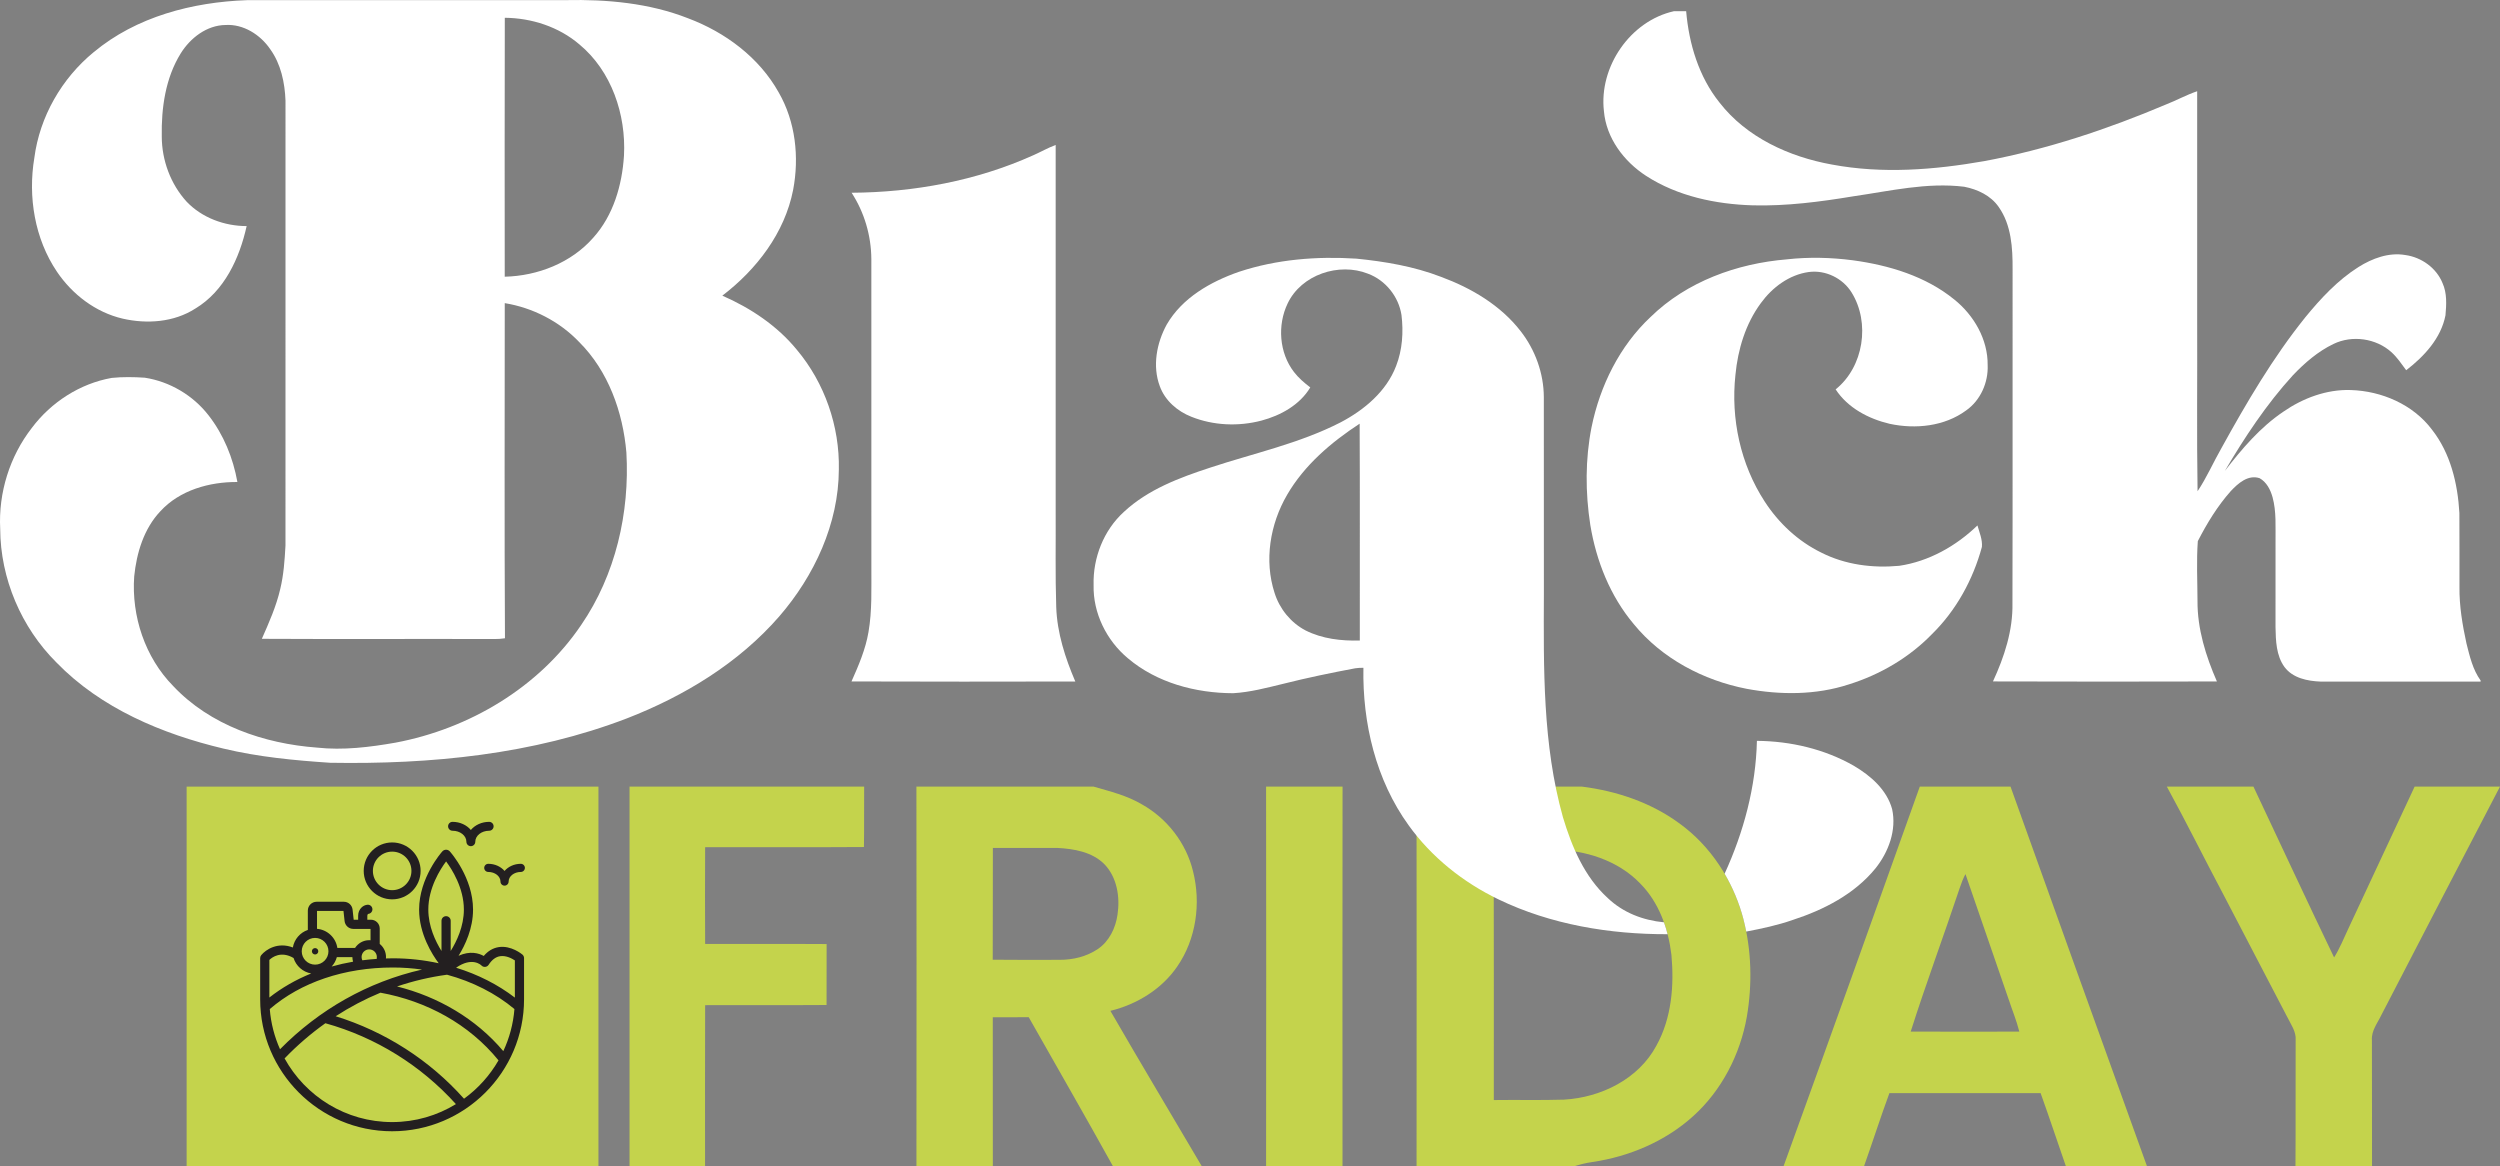
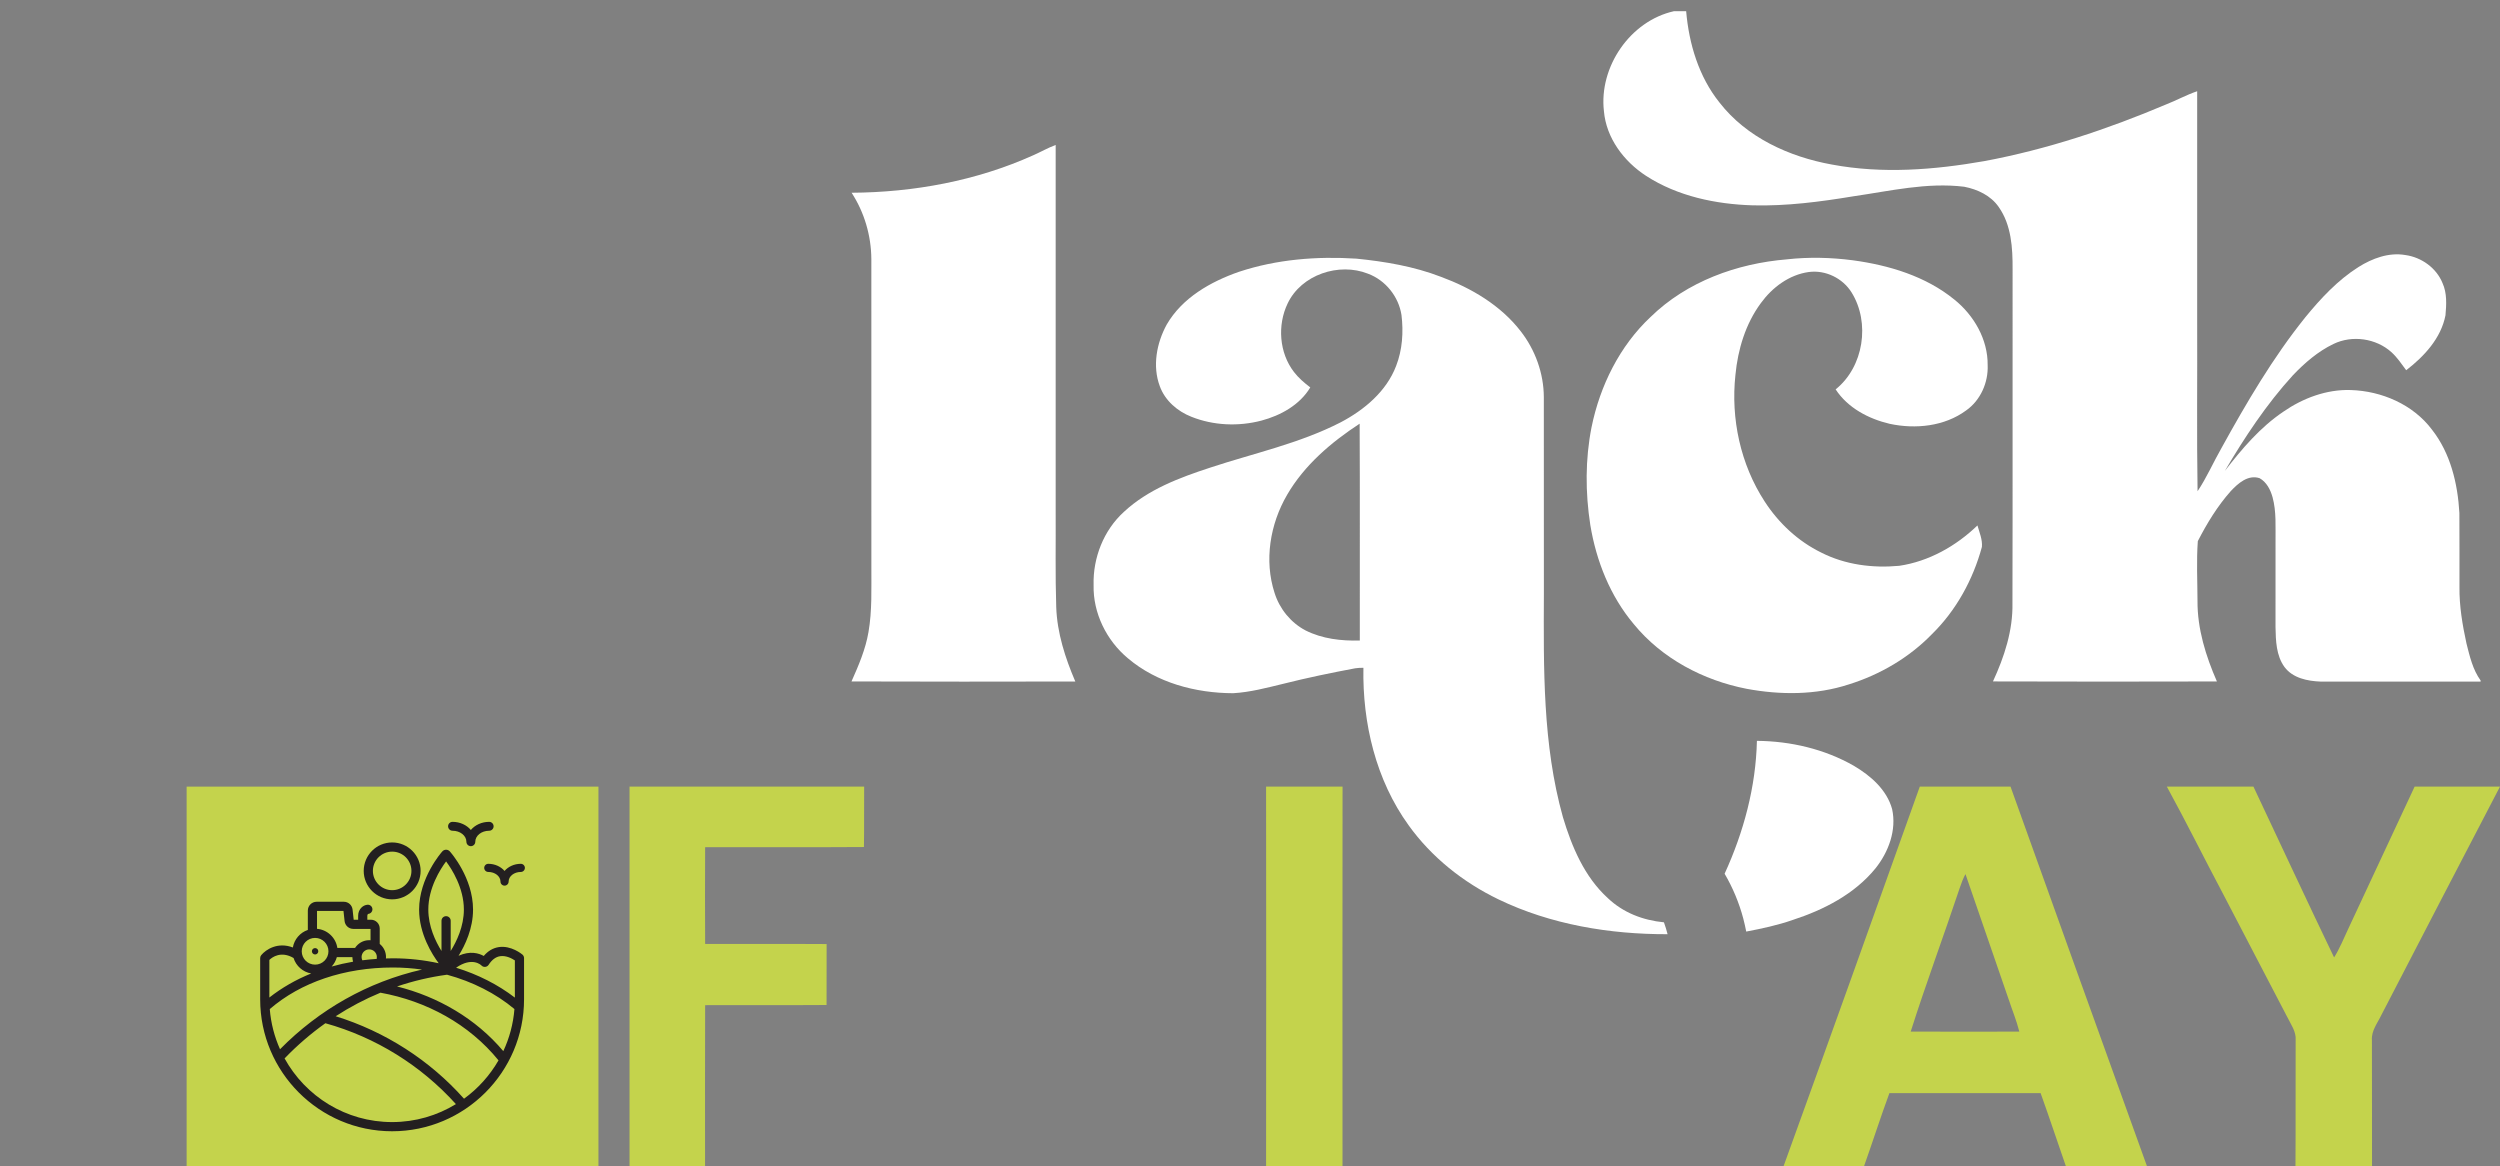
<svg xmlns="http://www.w3.org/2000/svg" id="Layer_2" data-name="Layer 2" viewBox="0 0 2141.76 999.34">
  <rect x="0" y="0" width="2141.76" height="999.34" fill="#808080" stroke="none" />
  <defs>
    <style> .cls-1 { fill: #231f20; } .cls-2 { fill: #fff; } .cls-3 { fill: #c4d34c; } </style>
  </defs>
  <g id="brandmark">
    <g>
      <g>
        <path class="cls-3" d="M539.33,673.9h201c-.19,17.25.12,34.5-.19,51.75-45.34.34-90.7,0-136.04.17-.14,27.61-.14,55.22,0,82.83,34.69.14,69.39-.12,104.07.12-.07,17.4.03,34.82-.05,52.22-34.67.26-69.35-.02-104.02.14-.19,46.08-.05,92.13-.07,138.21h-64.71v-325.44Z" />
-         <path class="cls-3" d="M785.11,673.9h151.78c14.08,4.09,28.55,7.59,41.28,15.14,21.68,12.09,38.11,33.26,43.93,57.47,6.9,27.39,2.67,58.01-13.53,81.46-13.27,19.46-34.63,32.48-57.3,38.03,25.76,44.67,52.33,88.9,78.45,133.35h-76.1c-23.74-42.84-48.17-85.28-72.3-127.9-10.28-.02-20.54-.05-30.8.05.07,42.62-.03,85.23.05,127.85h-65.45c.12-108.48.14-216.97-.02-325.44ZM850.59,726.42c-.15,31.93.07,63.84-.12,95.77,19.06.24,38.15.1,57.21.09,11.49.09,23.24-2.76,32.85-9.25,9.73-6.59,15.24-18.02,16.85-29.44,2.3-15.12-.39-32.22-11.49-43.49-10.5-10.31-25.78-12.9-39.89-13.67-18.46-.03-36.93-.02-55.41,0Z" />
        <path class="cls-3" d="M1084.65,673.9h65.52c-.14,108.48-.07,216.97-.03,325.44h-65.48c.14-108.48.15-216.97,0-325.44Z" />
-         <path class="cls-3" d="M1213.54,673.9h141.77c29.5,3.72,58.79,13.51,82.95,31.16,27.41,19.6,46.62,49.45,55.21,81.86,7.14,27.34,7.79,56.25,3.07,84.05-5.7,32.39-21.56,63.29-46.14,85.37-23.88,21.55-54.73,34.55-86.36,39.19-5.48.75-10.81,2.16-16.05,3.82h-134.42c.09-108.48.1-216.97-.02-325.44ZM1279.66,727.94c.22,71.49.03,142.99.09,214.48,20.06-.29,40.13.27,60.19-.36,31.57-1.82,63.87-17.61,79.13-46.32,13.05-23.5,15.23-51.37,12.85-77.68-2.69-22.34-10.6-44.88-26.7-61.11-19.15-19.99-47.43-28.76-74.56-29.1-16.99-.02-34-.15-50.99.09Z" />
        <path class="cls-3" d="M1644.68,673.9h77.75c38.97,108.49,77.78,217.04,116.99,325.44h-69.49c-7.28-20.93-14.22-41.96-21.72-62.83-43.18-.07-86.38-.05-129.56,0-7.67,20.81-14.39,41.95-21.82,62.83h-68.94c39.22-108.37,78.09-216.88,116.8-325.44ZM1679.03,760.38c-13.75,41.21-28.95,81.98-42.12,123.38,31,.14,62.02.09,93.04.02-2.33-9.37-6.06-18.31-9.08-27.47-12.2-35.88-24.84-71.61-37.05-107.48-1.94,3.7-3.51,7.59-4.8,11.56Z" />
        <path class="cls-3" d="M1856.36,673.9h74.17c23.02,48.8,45.73,97.74,69.11,146.36,4.92-7.91,8.36-16.6,12.33-24.99,18.96-40.42,37.82-80.9,56.66-121.37h73.12c-33.97,65.12-67.81,130.33-101.57,195.57-3.32,6.97-8.8,13.62-8.15,21.8.15,36.02-.02,72.04.1,108.06h-65.59c.26-36-.02-72.03.15-108.03.63-7.64-4.25-13.94-7.42-20.45-18.29-34.87-36.35-69.87-54.61-104.76-16.27-30.64-31.65-61.78-48.32-92.2Z" />
      </g>
      <g>
        <path class="cls-2" d="M1434.04,9.61h10.5c2.4,27.95,10.81,56.08,28.57,78.24,23.21,29.91,59.68,46.49,96.21,53.1,43.3,8.15,87.75,4.61,130.86-2.96,53.44-10,105.29-27.25,155.29-48.42,9.08-3.51,17.61-8.29,26.86-11.41v196.94c.21,48.58-.43,97.19.33,145.75,7.88-11.75,13.53-24.89,20.59-37.19,21.36-38.69,43.81-77.06,71.53-111.61,13.31-16.29,27.87-31.98,45.75-43.3,11.84-7.4,25.98-12.71,40.12-10.26,13.82,1.87,26.67,11.08,31.91,24.13,3.89,8.58,3.29,18.31,2.5,27.44-3.82,19.75-18.24,35.22-33.66,47.12-3.94-5.34-7.67-10.93-12.61-15.43-13.19-11.94-33.69-14.85-49.71-7.07-13.31,6.39-24.65,16.24-34.77,26.84-22.66,24.84-41.28,53.05-58.31,81.94,14.59-18.84,30.25-37.37,50.19-50.79,16.79-11.6,36.98-19.18,57.59-18.52,26.58.77,53.53,12.38,69.73,33.98,15.84,20.19,22.01,46.11,23.45,71.31.17,21.15,0,42.31.07,63.46-.19,16.27,2.54,32.44,5.99,48.32,2.77,10.96,5.38,22.44,12.13,31.77v.96c-45.7-.07-91.4-.02-137.08-.03-11.22-.43-23.88-2.95-30.97-12.52-7.11-9.8-7.45-22.58-7.67-34.21-.07-24.56.05-49.12.02-73.69-.12-12.52.79-25.26-2.54-37.48-1.78-6.42-5.09-13-11.12-16.36-9.93-3.22-18.41,4.4-24.68,11.07-11.41,12.83-20.42,27.66-28.24,42.87-1.23,16.99-.31,34.19-.27,51.25-.14,23.95,7.11,47.21,16.63,68.96-63.96.15-127.92.22-191.86-.03,9.73-21.05,17.18-43.68,16.7-67.14.26-95.35.02-190.73.12-286.08.09-18.16-1.03-37.75-11.82-53.13-6.75-9.88-18.19-15.23-29.63-17.45-31.96-3.92-63.58,3.67-95.03,8.2-28.43,4.71-57.18,8.46-86.02,7.74-31.81-.96-64.44-7.76-91.47-25.25-19.01-12.35-34.14-32.34-36.14-55.43-4.38-37.92,22.49-77.27,59.97-85.64Z" />
-         <path class="cls-2" d="M80.28,44.7C116.73,14.28,164.87,1.81,211.52.14c91.03-.08,182.08,0,273.11-.04,35.41-.73,71.63,2.51,104.86,15.57,31.82,11.94,60.92,33.56,77.66,63.57,14.4,25.04,17.68,55.38,12.33,83.47-7.21,36.82-31.29,68.17-60.65,90.58,24.31,10.66,47.06,25.79,63.95,46.51,23.74,28.32,36.61,65.44,35.86,102.38-.16,46.55-20.98,91.13-51.06,125.91-34.78,39.99-81.29,68.19-130.33,87.28-80.82,31.09-168.45,39.59-254.45,38.1-30.66-2.04-61.45-4.97-91.42-12.16-52.52-12.51-104.9-34.45-143.06-73.79C18.2,537.55.35,495.62.17,453.08c-1.59-30.87,8.13-62.12,27.12-86.51,16.5-22,41.22-37.98,68.39-42.81,9.41-.96,18.93-.81,28.36-.18,21.39,3.3,41.28,15.06,54.56,32.15,12.94,16.56,21.09,36.59,24.77,57.21-23.88-.18-49.37,6.95-65.95,25.02-14.2,14.99-20.41,35.71-22.45,55.84-2.42,34.06,9.27,69.35,33.35,93.88,31.6,33.64,78.01,49.45,123.14,52.79,22.49,2.47,45.23-.35,67.4-4.24,63.06-11.88,122.79-47.21,159.04-100.81,29.44-42.91,41.66-96.12,38.73-147.71-2.97-34.7-15.48-69.84-40.54-94.78-16.85-17.62-39.65-29.3-63.67-33.23,0,95.69-.35,191.41.18,287.11-2.95.47-5.95.69-8.92.65-66.46-.2-132.92.18-199.36-.18,6.11-13.85,12.33-27.79,15.75-42.6,2.97-12.2,3.81-24.79,4.5-37.3.06-127.01,0-254.02.02-381.03-.57-15.48-3.91-31.5-13.14-44.27-8.46-12.37-22.88-21.58-38.24-20.66-16.1.2-30.17,11.12-38.4,24.35-13.1,21.17-16.67,46.74-16.22,71.25.04,20.31,7.56,40.71,21.29,55.76,13.18,13.83,32.48,20.92,51.42,20.92-6.07,27.42-19.03,55.66-43.93,70.64-18.32,11.8-41.48,13.41-62.3,8.64-23.08-5.38-43.11-20.68-56.27-40.16-19.11-28.28-24.96-64.28-19.38-97.61,4.6-35.25,23.45-68.03,50.85-90.52ZM432.46,15.23c-.2,73.94-.1,147.89-.06,221.83,28.26-.67,56.99-11.9,75.85-33.41,17.24-19.13,24.71-45.09,26.32-70.31,1.87-35.12-10.61-72.45-38.24-95.33-17.64-15.06-40.85-22.57-63.87-22.78Z" />
        <path class="cls-2" d="M885.22,133.01c6.44-2.86,12.57-6.37,19.18-8.82v313.64c.17,27.42-.41,54.85.48,82.25.75,22.18,7.69,43.52,16.34,63.77-63.91.12-127.83.21-191.74-.05,6.05-13.63,12.06-27.51,14.56-42.32,3.19-18.38,2.38-37.1,2.47-55.68,0-87.92.03-175.86-.02-263.8-.14-20.13-5.94-39.98-16.91-56.87,53.25-.34,106.92-10.19,155.63-32.12Z" />
        <path class="cls-2" d="M1061.53,232.83c32.29-10.69,66.75-13.41,100.56-11.24,24.56,2.48,49.24,6.63,72.4,15.57,26.05,9.61,51.15,24.41,68.34,46.66,12.45,16,19.7,36.07,19.77,56.4.1,55.94.02,111.88.05,167.83-.24,64.25-1.15,129.63,16.31,192.03,7.62,25.4,18.45,51.11,38.44,69.32,13.22,12.56,30.15,19.02,48.1,20.76,1.25,3.3,2.21,6.86,3.12,10.18-49.48.14-100.1-8.23-144.94-29.87-30.21-14.58-57.3-36.11-76.91-63.44-28.04-38.78-39.62-87.54-38.73-134.92-2.36.02-4.73.02-7.04.43-20.64,3.87-41.21,8.14-61.59,13.27-14.17,3.43-28.4,7.25-43.01,8.08-32.1-.1-65.38-8.91-90.2-29.99-18.29-15.28-29.89-38.73-29.31-62.71-.63-23.28,8.62-46.92,25.97-62.66,20.55-19.17,47.53-29.27,73.81-37.87,37.44-12.38,76.53-20.69,111.83-38.81,20.23-10.62,39.21-26.45,47.55-48.32,5.38-13.82,6.39-29,4.61-43.61-2.45-15.84-13.67-29.84-28.72-35.44-24.84-9.87-57.11.82-68.81,25.49-8.92,18.53-7.28,42.34,5.45,58.77,3.92,5.09,8.84,9.3,13.94,13.17-9.01,15.04-25.38,24.05-41.91,28.45-19.63,5.14-41.02,4.25-59.92-3.29-11.97-4.69-22.63-13.86-27.08-26.16-6.47-17.28-2.74-37,5.91-52.84,13.31-22.99,37.63-36.74,62.02-45.25ZM1102.6,424.04c-14.54,24.99-19.71,56.15-10.67,83.93,4.27,13.63,13.87,25.47,26.55,32.13,14.34,7.21,30.61,9.08,46.47,8.63-.1-61.92.19-123.84-.14-185.76-24.43,15.98-47.41,35.52-62.21,61.06Z" />
        <path class="cls-2" d="M1530.87,222.18c18.72-2.09,37.79-1.63,56.47.81,30.97,4.2,62.4,13.63,86.98,33.66,16.82,13.53,28.76,34.19,28.52,56.16.62,14.88-6.11,30.16-18.43,38.81-18.6,13.7-43.42,16.22-65.53,11.46-18.07-4.25-35.9-13.63-46.28-29.5,24.05-19.25,29.82-57.12,13.63-83.09-7.62-12.2-22.35-19.37-36.66-17.45-16.79,2.33-31.29,13.21-41.06,26.67-13.09,17.76-19.68,39.65-21.75,61.42-4.08,37.53,4.33,76.67,24.99,108.42,11.97,18.52,28.64,34.14,48.54,43.85,20.5,10.45,44.09,13.46,66.84,11.32,25.37-3.77,48.65-16.92,66.96-34.58,1.68,5.98,4.4,12.13,3.82,18.4-7.59,28.01-22.04,54.4-42.82,74.75-19.54,20.11-44.47,34.7-71.17,43.03-28.19,9.23-58.65,9.16-87.6,3.77-37.05-7.21-72.56-25.93-96.64-55.39-20.23-24-32.17-54.14-37.25-84.91-4.3-27.78-4.4-56.3,1.08-83.93,7.25-35.42,24.03-69.47,50.61-94.36,31.04-30.32,74.05-45.84,116.75-49.31Z" />
      </g>
      <path class="cls-2" d="M1620.99,693.18c-4.54-16.61-18.43-28.66-32.75-37.1-25.13-14.39-54.26-21.15-83.09-21.39-.89,39.33-11.32,78.16-27.67,113.83,7.03,12,12.44,24.97,15.99,38.4.96,3.69,1.8,7.42,2.53,11.16,13.44-2.57,26.87-5.42,39.81-9.95,26.65-8.67,52.94-22.11,70.93-44.21,11.2-14.03,18.19-32.75,14.25-50.73Z" />
      <rect class="cls-3" x="159.89" y="673.9" width="352.8" height="325.44" />
      <g>
        <path class="cls-1" d="M387.68,711.7c6.55,0,11.88,4.22,11.88,9.41,0,2.1,1.71,3.81,3.81,3.81s3.81-1.71,3.81-3.81c0-5.19,5.33-9.41,11.88-9.41,2.1,0,3.81-1.71,3.81-3.81s-1.71-3.81-3.81-3.81c-6.44,0-12.14,2.75-15.69,6.96-3.55-4.21-9.25-6.96-15.69-6.96-2.1,0-3.81,1.71-3.81,3.81s1.71,3.81,3.81,3.81Z" />
        <path class="cls-1" d="M414.83,743.52c0,1.93,1.57,3.49,3.49,3.49,5.75,0,10.44,3.7,10.44,8.24,0,1.93,1.57,3.49,3.49,3.49s3.49-1.57,3.49-3.49c0-4.54,4.68-8.24,10.44-8.24,1.93,0,3.49-1.57,3.49-3.49s-1.57-3.49-3.49-3.49c-5.7,0-10.75,2.41-13.93,6.12-3.18-3.71-8.23-6.12-13.93-6.12-1.93,0-3.49,1.57-3.49,3.49Z" />
        <path class="cls-1" d="M335.97,770.48c13.45,0,24.38-10.94,24.38-24.38s-10.94-24.38-24.38-24.38-24.38,10.94-24.38,24.38,10.94,24.38,24.38,24.38ZM335.97,729.59c9.1,0,16.51,7.41,16.51,16.51s-7.41,16.51-16.51,16.51-16.51-7.41-16.51-16.51,7.41-16.51,16.51-16.51Z" />
        <path class="cls-1" d="M427.34,811.39c-4.95.74-9.27,3.28-12.91,7.59-4.16-2.33-11.63-4.63-21.58-.17,5.65-9.06,12.41-23.32,12.41-39.57,0-27.28-19.07-48.94-19.89-49.84-.82-.92-1.99-1.44-3.21-1.44s-2.4.52-3.21,1.44c-.81.91-19.89,22.57-19.89,49.84,0,20.89,11.19,38.48,16.79,45.98-12.68-2.76-25.84-4.23-39.19-4.23-2.03,0-4.03.06-6.04.12.04-.41.08-.81.08-1.23,0-4.53-2.11-8.57-5.38-11.22v-13.19c0-4.16-3.38-7.54-7.54-7.54h-3.08v-3.45c0-.56.19-1.07.5-1.36.18-.17.29-.18.36-.19,2.16-.24,3.72-2.19,3.48-4.35-.24-2.16-2.18-3.72-4.35-3.48-1.79.2-3.45.96-4.81,2.21-1.94,1.78-3.05,4.39-3.05,7.16v3.45h-3.83l-.95-8.67c-.42-3.83-3.64-6.71-7.49-6.71h-23.3c-4.16,0-7.54,3.38-7.54,7.54v16.6c-6.62,2.26-11.63,8.01-12.83,15.04-12.82-4.93-23.04,1.63-27.11,6.58-.58.7-.89,1.59-.89,2.5v35.33c0,62.33,50.71,113.03,113.03,113.03s113.03-50.71,113.03-113.03v-35.33c0-1.16-.51-2.26-1.4-3.01-.39-.33-9.6-8-20.21-6.41ZM382.17,737.98c4.98,6.69,15.23,22.72,15.23,41.26,0,14.42-6.19,27.3-11.29,35.47v-25.89c0-2.17-1.76-3.94-3.94-3.94s-3.94,1.76-3.94,3.94v25.89c-5.1-8.17-11.29-21.05-11.29-35.47,0-18.54,10.25-34.57,15.23-41.26ZM322.83,819.88c0,.29-.02.57-.05.85-.03.26-.04.51-.02.76-4.17.28-8.3.67-12.36,1.2-.42-.88-.63-1.83-.63-2.81,0-3.6,2.93-6.54,6.54-6.54s6.54,2.93,6.54,6.54ZM271.59,780.42h22.67l.95,8.67c.42,3.83,3.64,6.71,7.49,6.71h14.74v9.72c-.38-.03-.76-.06-1.15-.06-5.07,0-9.53,2.64-12.1,6.62h-15.17c-1.32-8.75-8.51-15.6-17.43-16.36v-15.3ZM302.47,823.88c-6.27,1.08-12.39,2.48-18.34,4.15,2.08-2.26,3.63-5.02,4.45-8.08h13.31c0,1.35.22,2.66.58,3.93ZM269.94,803.51c6.31,0,11.45,5.14,11.45,11.45s-5.14,11.45-11.45,11.45-11.45-5.14-11.45-11.45,5.14-11.45,11.45-11.45ZM230.76,822.36c2.49-2.38,9.98-7.89,20.73-1.64,2.13,6.82,7.95,12,15.1,13.26-13.16,5.32-25.19,12.24-35.83,20.6v-32.22ZM231.12,864.48c26.61-22.97,63.93-35.62,105.54-35.62,8.4,0,16.72.63,24.88,1.77-46.22,10.51-88.12,34.23-121.64,68.26-4.76-10.66-7.82-22.25-8.78-34.42ZM335.92,961.29c-39.64,0-74.22-22.06-92.12-54.54,10.76-11.17,22.47-21.26,34.96-30.15.02,0,.03.01.05.02,43.08,12.04,81.83,36.11,111.77,69.28-15.94,9.74-34.64,15.39-54.65,15.39ZM397.52,941.27c-29.46-33.1-67.67-57.55-109.95-70.65,12.17-7.88,25-14.65,38.38-20.19.02,0,.03.01.05.02,39.34,7.18,75.69,26.77,101.08,57.96-7.44,12.93-17.54,24.14-29.56,32.87ZM431.19,900.52c-23.46-27.83-55.9-46.64-91.04-55.42,13.82-4.69,28.14-8.07,42.82-10.06,21.77,5.92,41.67,15.94,57.75,29.42-1.01,12.8-4.34,24.95-9.53,36.06ZM441.08,854.65c-14.58-11.19-31.73-19.87-50.35-25.6,13.86-9.63,21.41-2.25,21.7-1.95.83.89,2.02,1.35,3.23,1.24,1.21-.11,2.3-.77,2.96-1.79,2.79-4.32,6.1-6.8,9.85-7.37,5.17-.79,10.24,2.03,12.62,3.62v31.85Z" />
        <path class="cls-1" d="M269.94,817.7c1.51,0,2.74-1.23,2.74-2.74s-1.23-2.74-2.74-2.74-2.74,1.23-2.74,2.74,1.23,2.74,2.74,2.74Z" />
      </g>
    </g>
  </g>
</svg>